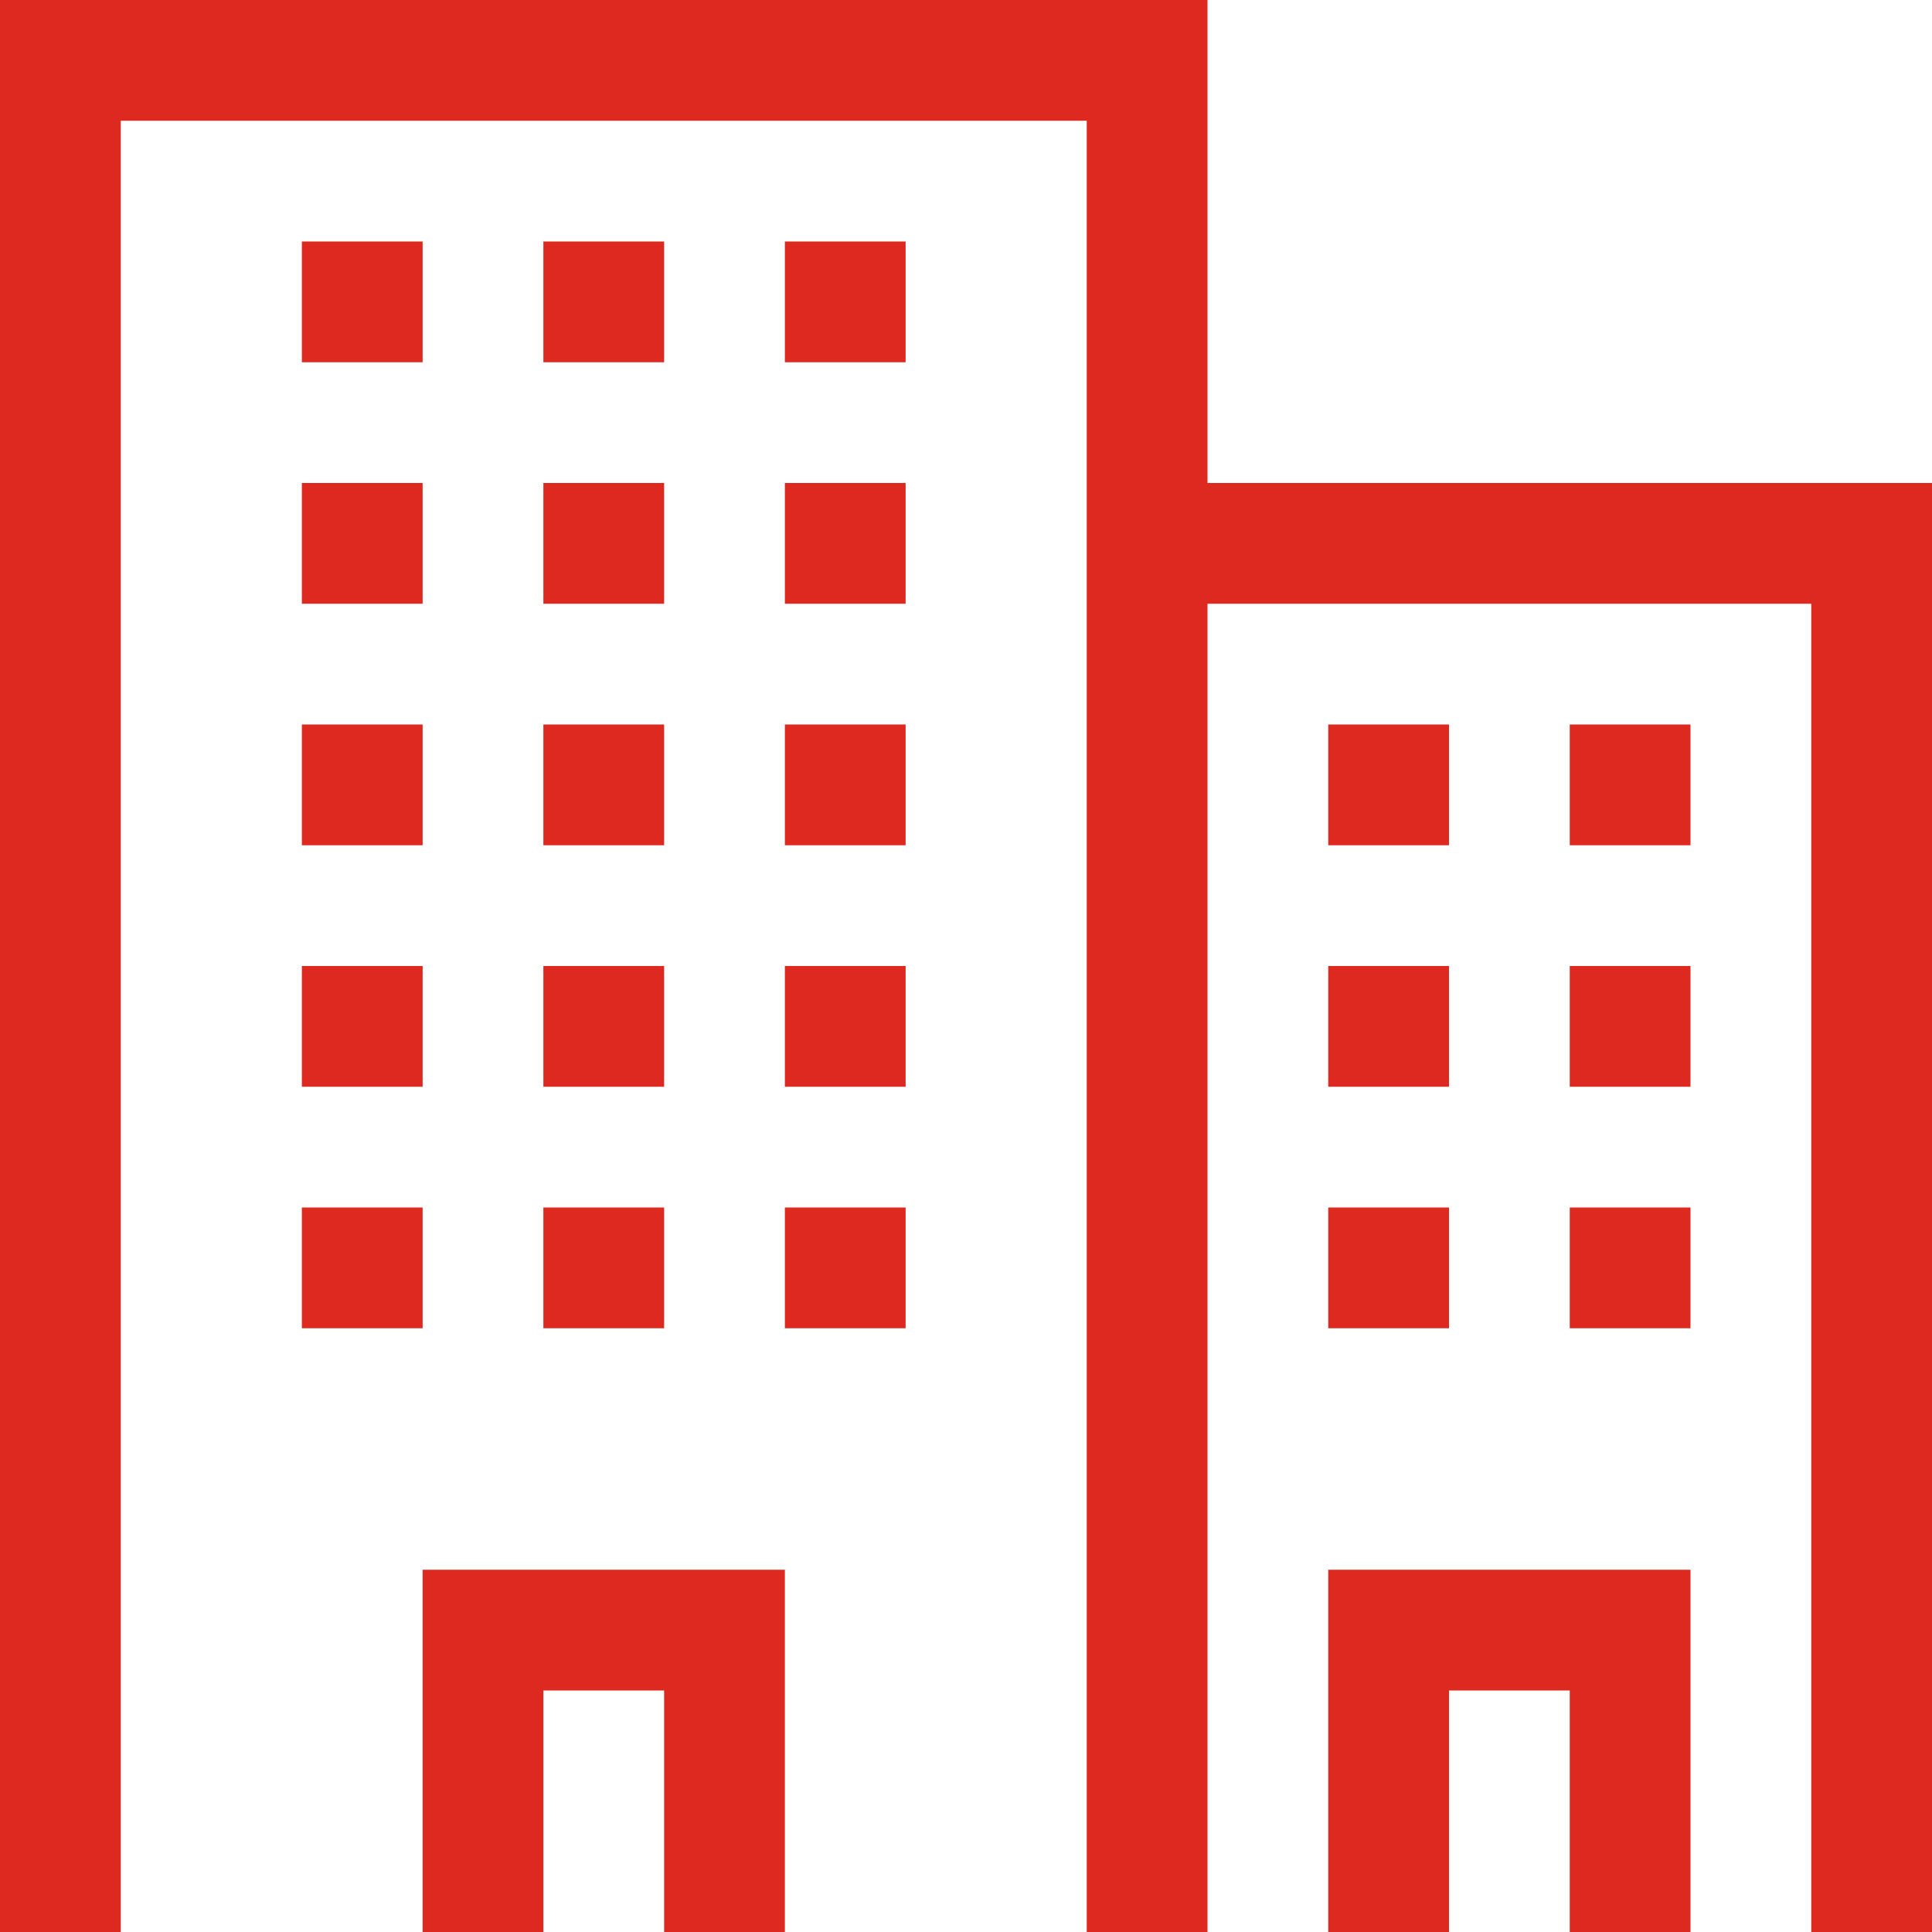
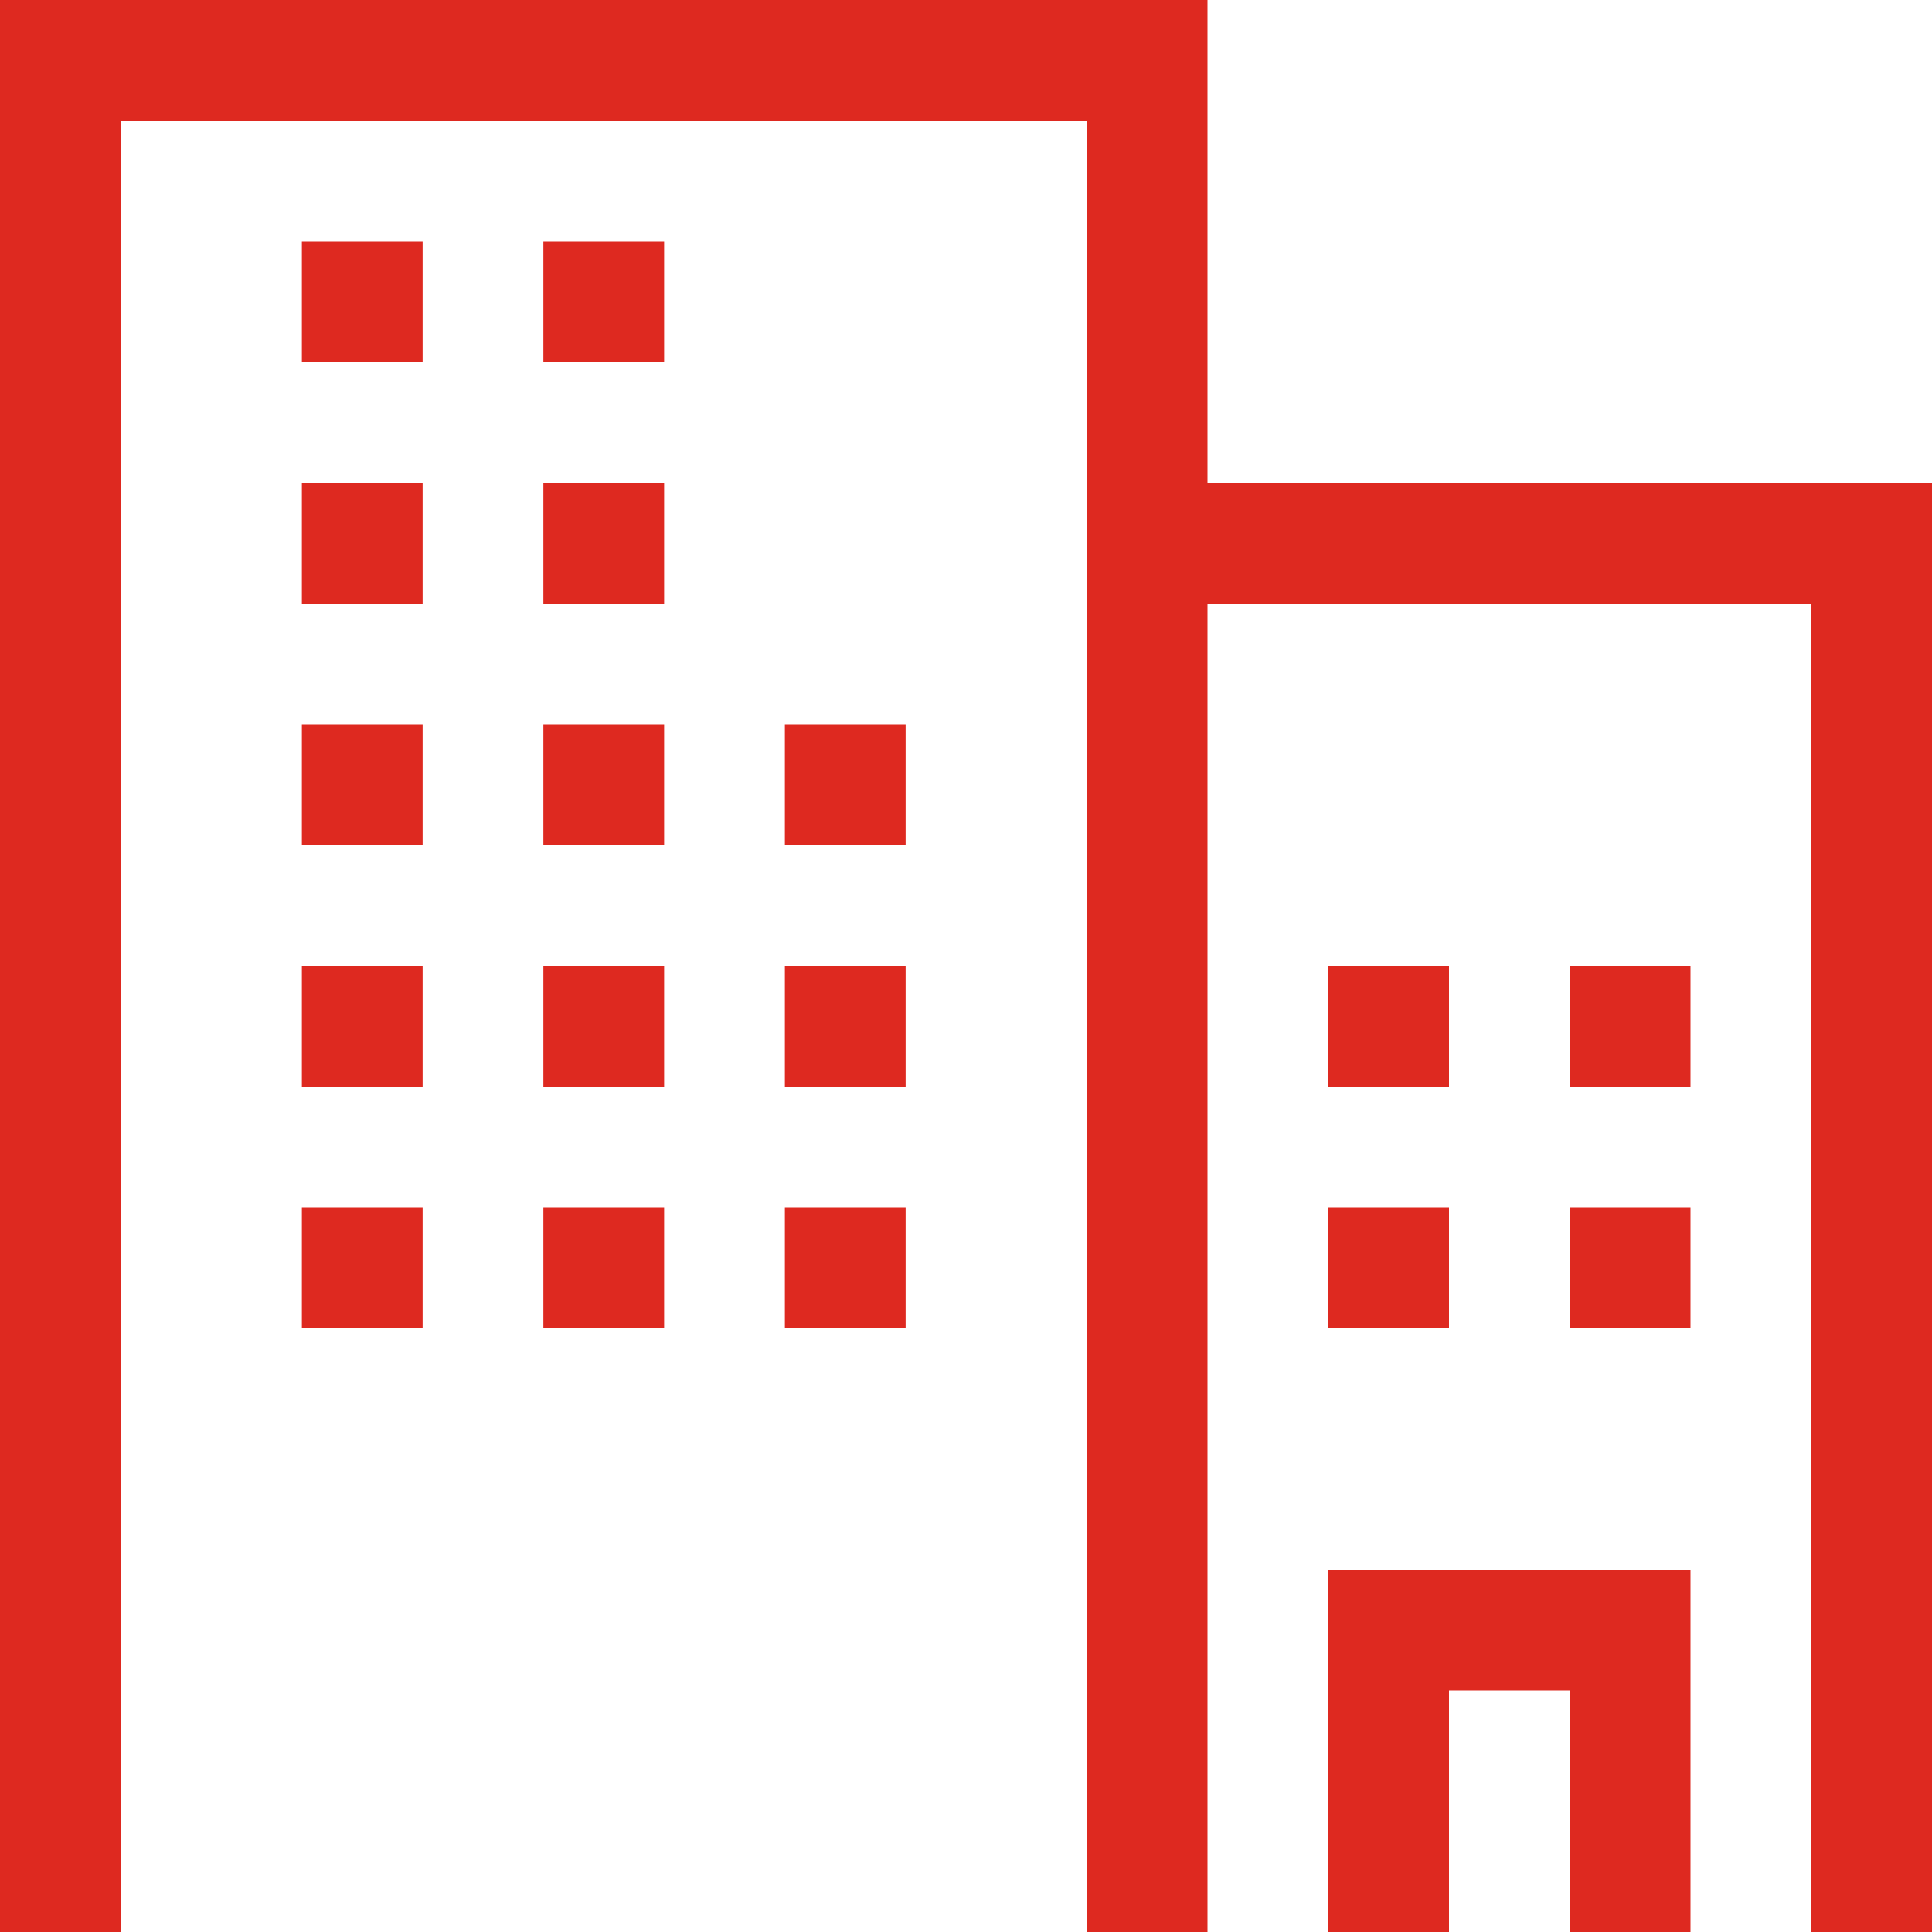
<svg xmlns="http://www.w3.org/2000/svg" version="1.1" id="Ebene_1" x="0px" y="0px" viewBox="0 0 32 32" style="enable-background:new 0 0 32 32;" xml:space="preserve">
  <style type="text/css">
	.st0{fill:#DE2920;}
</style>
  <title>unternehmen</title>
  <rect x="22" y="20" class="st0" width="2" height="2" />
  <rect x="22" y="16" class="st0" width="2" height="2" />
-   <rect x="22" y="12" class="st0" width="2" height="2" />
  <rect x="26" y="20" class="st0" width="2" height="2" />
  <rect x="26" y="16" class="st0" width="2" height="2" />
-   <rect x="26" y="12" class="st0" width="2" height="2" />
  <polygon class="st0" points="22,32 24,32 24,28 26,28 26,32 28,32 28,26 22,26 " />
  <polygon class="st0" points="20,8 20,0 0,0 0,32 2,32 2,2 18,2 18,32 20,32 20,10 30,10 30,32 32,32 32,8 " />
  <rect x="5" y="12" class="st0" width="2" height="2" />
  <rect x="5" y="16" class="st0" width="2" height="2" />
  <rect x="5" y="20" class="st0" width="2" height="2" />
  <rect x="5" y="8" class="st0" width="2" height="2" />
  <rect x="5" y="4" class="st0" width="2" height="2" />
  <rect x="9" y="8" class="st0" width="2" height="2" />
  <rect x="9" y="4" class="st0" width="2" height="2" />
  <rect x="9" y="12" class="st0" width="2" height="2" />
  <rect x="9" y="16" class="st0" width="2" height="2" />
  <rect x="9" y="20" class="st0" width="2" height="2" />
-   <rect x="13" y="8" class="st0" width="2" height="2" />
  <rect x="13" y="12" class="st0" width="2" height="2" />
-   <rect x="13" y="4" class="st0" width="2" height="2" />
  <rect x="13" y="16" class="st0" width="2" height="2" />
  <rect x="13" y="20" class="st0" width="2" height="2" />
-   <polygon class="st0" points="7,32 9,32 9,28 11,28 11,32 13,32 13,26 7,26 " />
</svg>